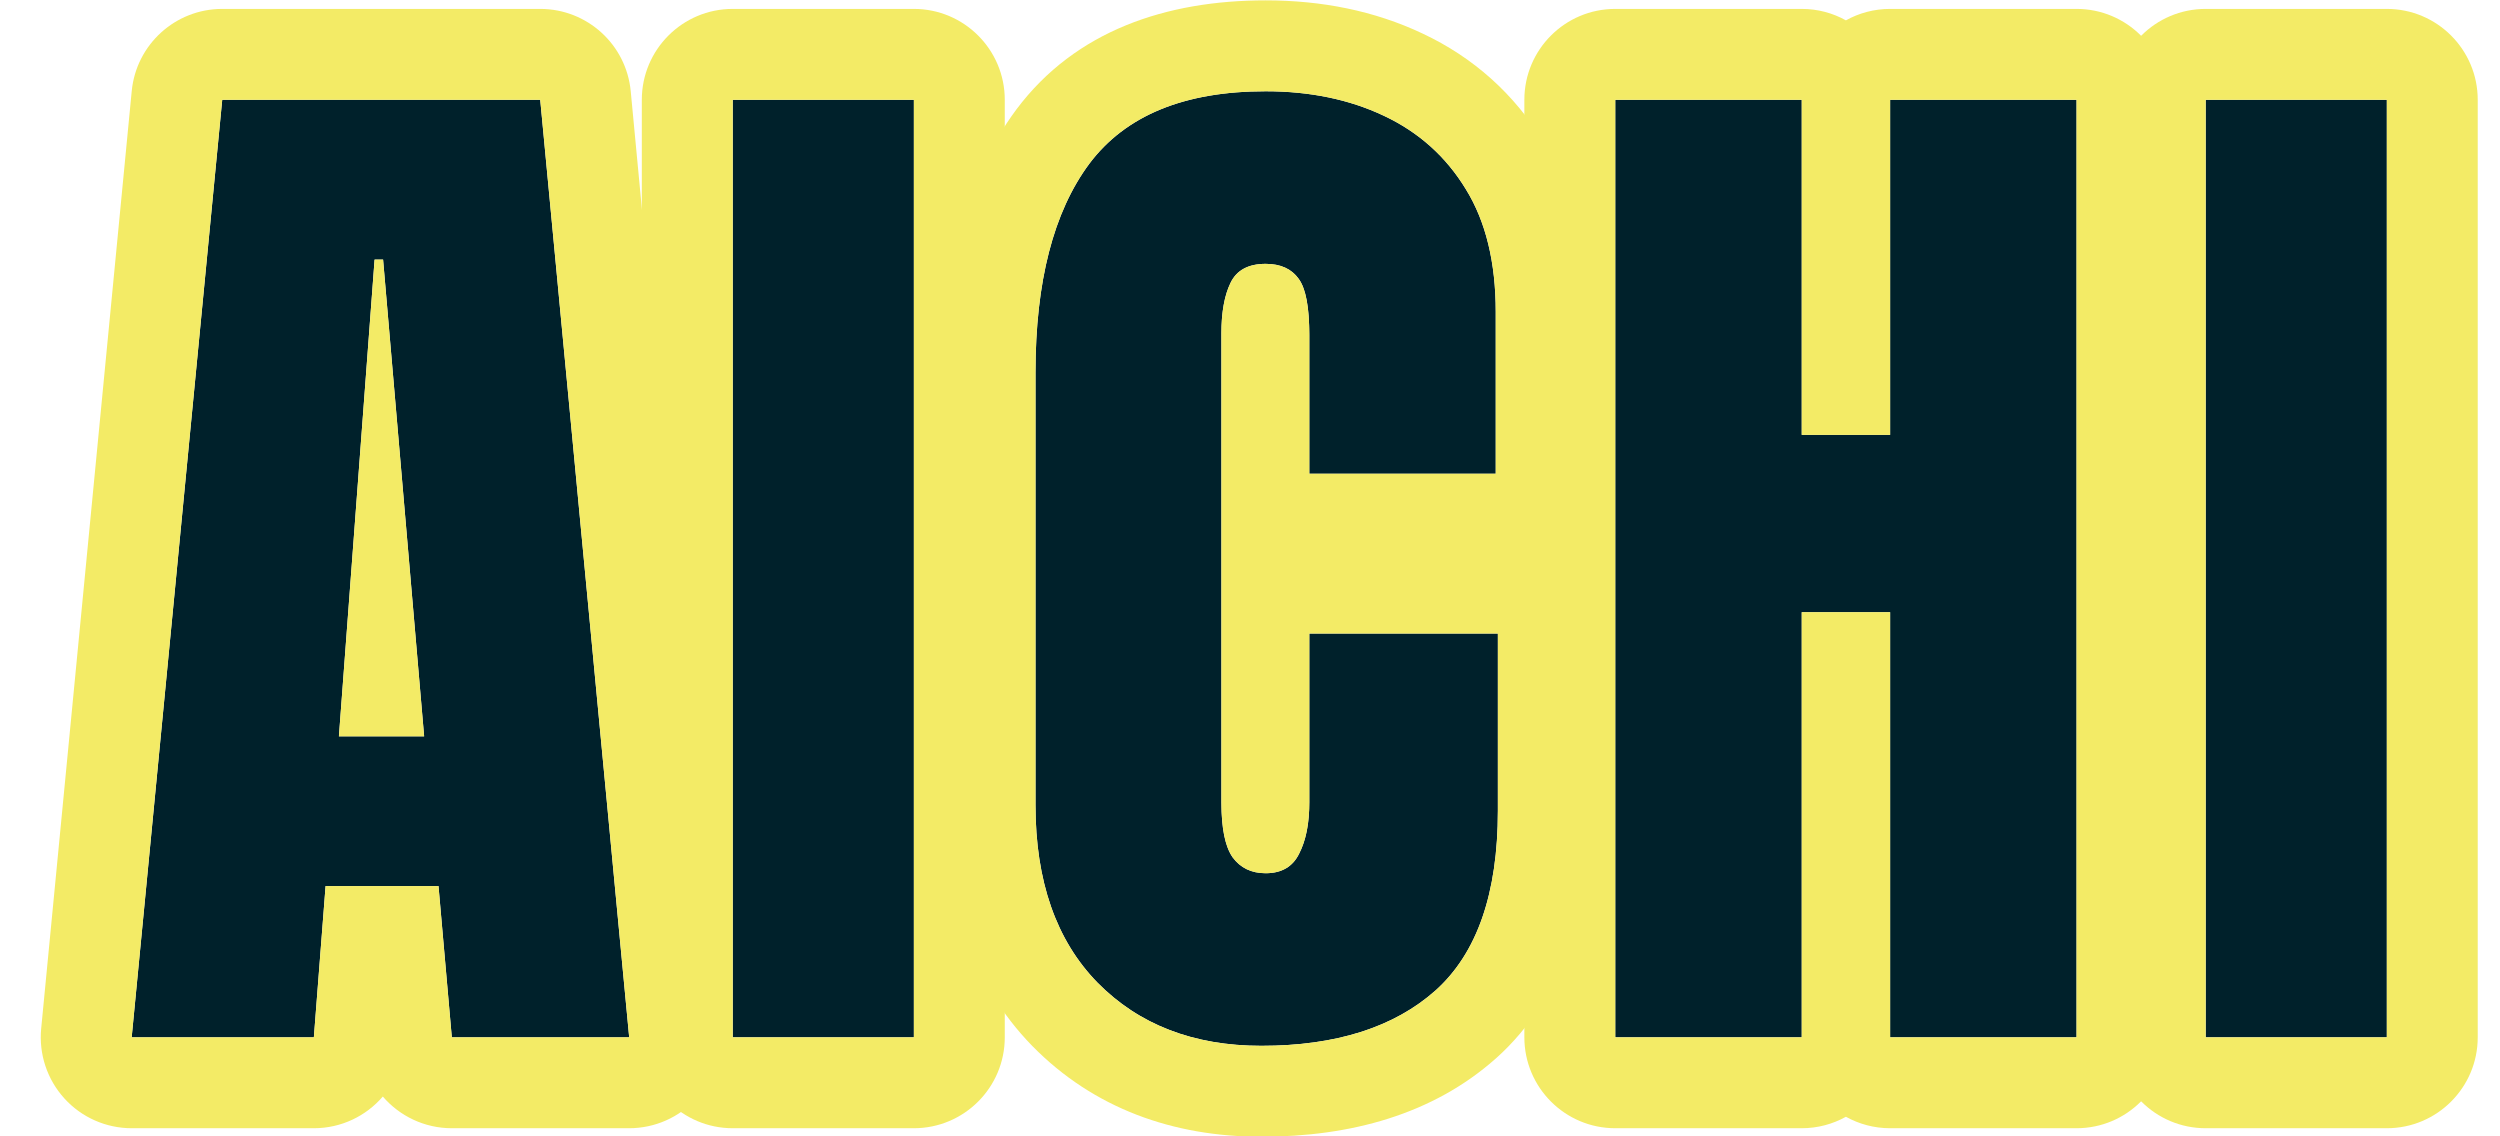
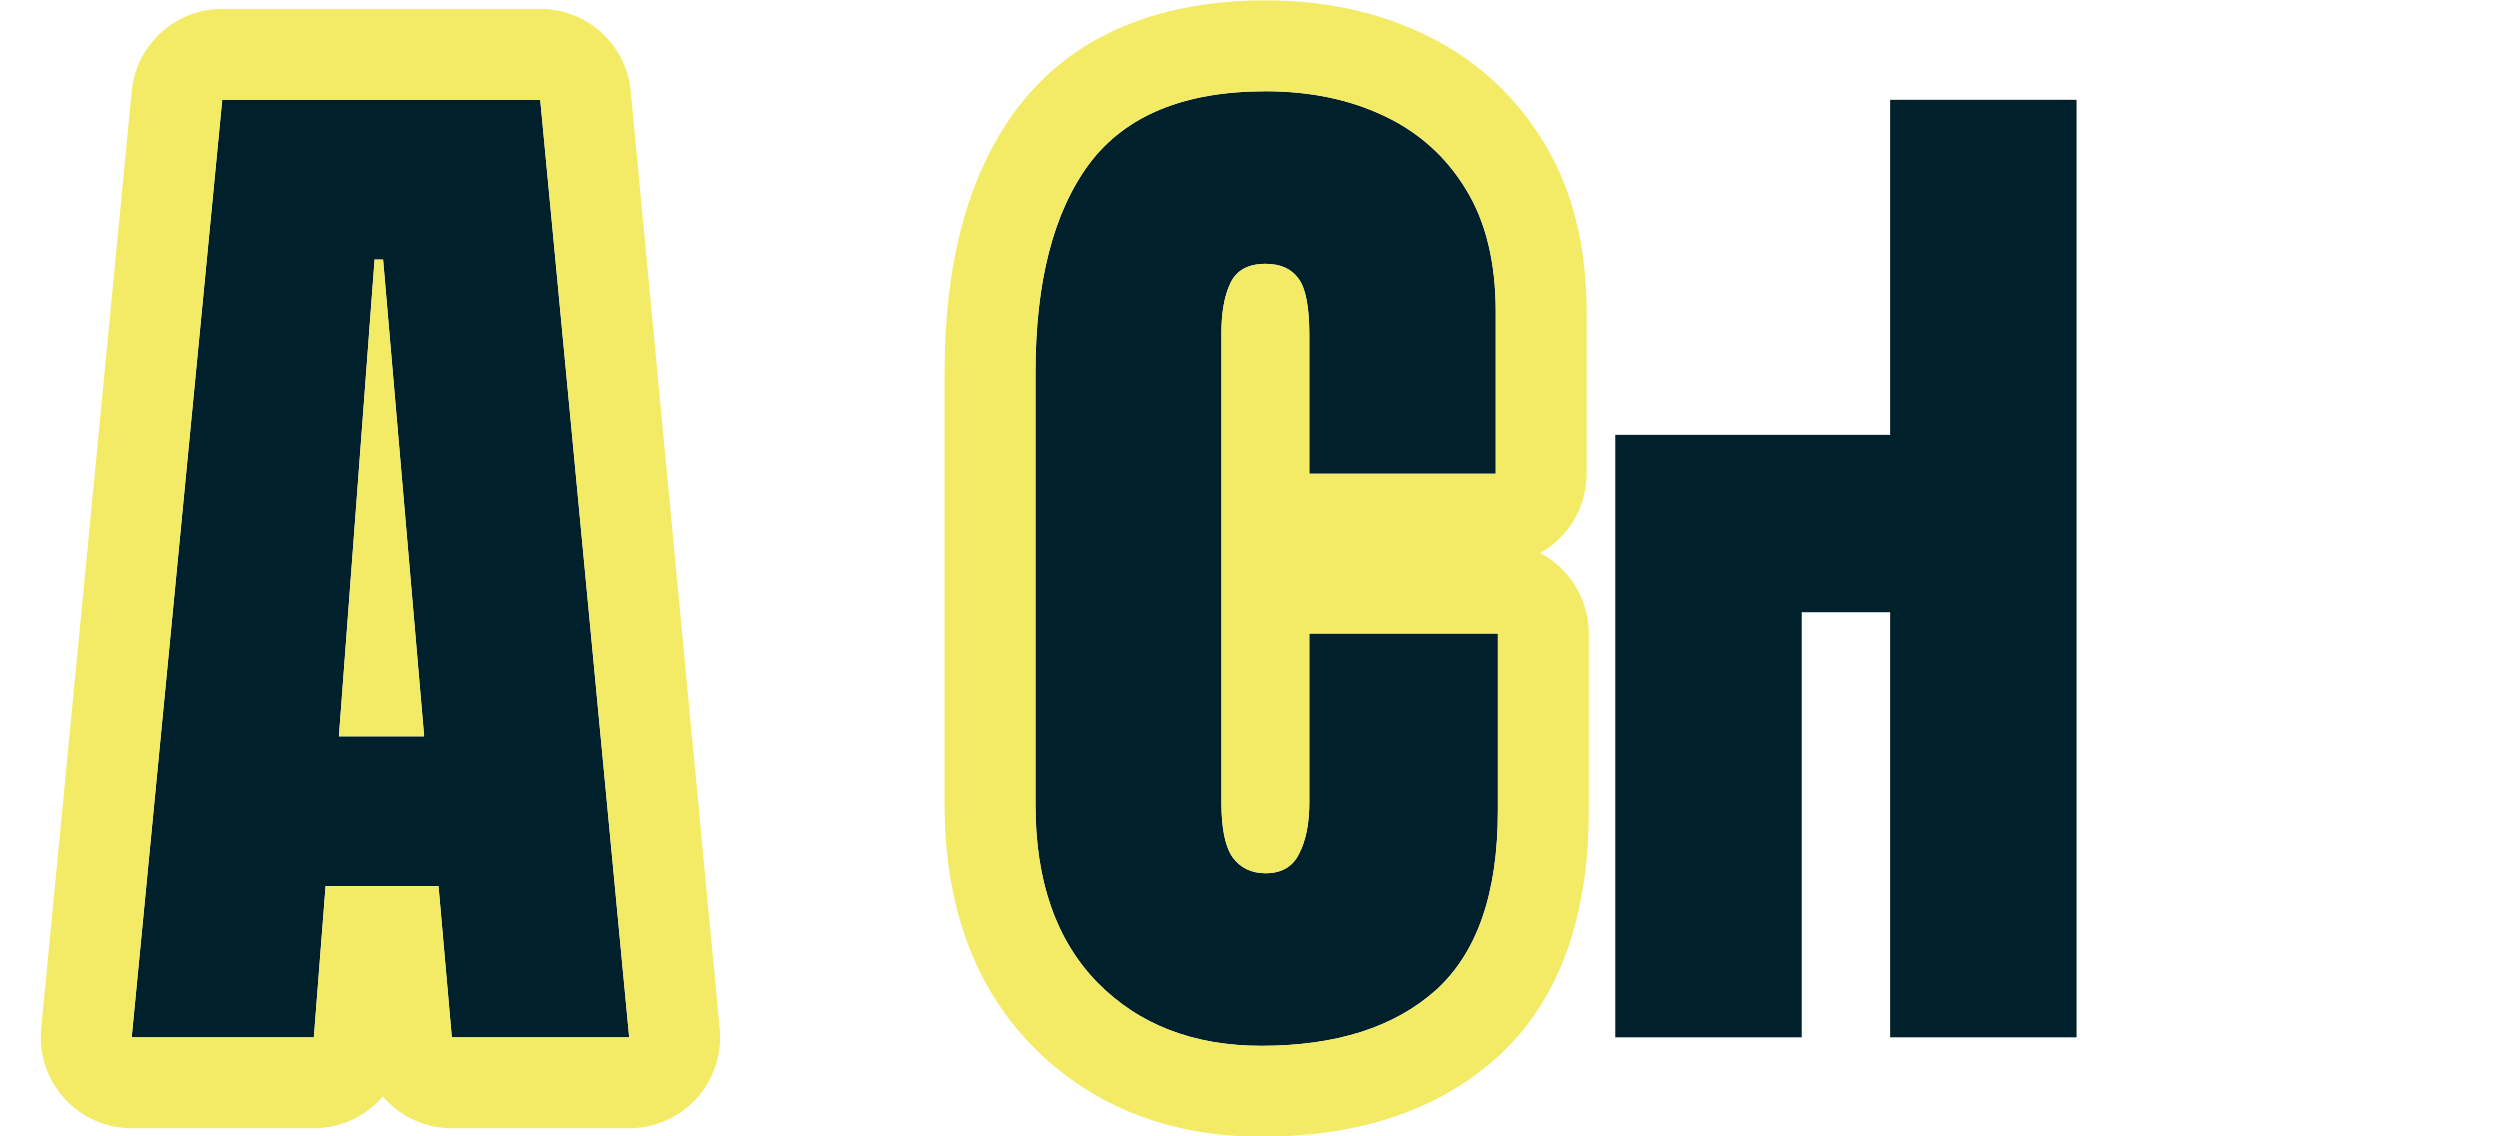
<svg xmlns="http://www.w3.org/2000/svg" width="55" height="25" viewBox="0 0 55 25" fill="none">
-   <path d="M48.525 22.821V2.196H52.51V22.821H48.525Z" fill="#00212B" />
-   <path d="M35.536 22.821V2.196H39.638V9.567H41.583V2.196H45.684V22.821H41.583V13.469H39.638V22.821H35.536Z" fill="#00212B" />
+   <path d="M35.536 22.821V2.196V9.567H41.583V2.196H45.684V22.821H41.583V13.469H39.638V22.821H35.536Z" fill="#00212B" />
  <path d="M27.75 23.008C26.258 23.008 25.055 22.544 24.141 21.614C23.235 20.684 22.781 19.383 22.781 17.711V8.196C22.781 6.196 23.176 4.665 23.965 3.602C24.762 2.54 26.055 2.008 27.844 2.008C28.82 2.008 29.688 2.188 30.445 2.547C31.211 2.907 31.813 3.446 32.25 4.165C32.688 4.875 32.906 5.774 32.906 6.86V10.422H28.805V7.375C28.805 6.758 28.727 6.344 28.57 6.133C28.414 5.915 28.172 5.805 27.844 5.805C27.461 5.805 27.203 5.946 27.07 6.227C26.938 6.5 26.871 6.868 26.871 7.329V17.653C26.871 18.223 26.953 18.625 27.117 18.86C27.289 19.094 27.531 19.211 27.844 19.211C28.195 19.211 28.442 19.067 28.582 18.778C28.731 18.489 28.805 18.114 28.805 17.653V13.938H32.953V17.84C32.953 19.653 32.496 20.969 31.582 21.79C30.668 22.602 29.391 23.008 27.75 23.008Z" fill="#00212B" />
-   <path d="M16.12 22.821V2.196H20.105V22.821H16.12Z" fill="#00212B" />
  <path d="M2.897 22.821L4.889 2.196H11.885L13.842 22.821H9.94L9.647 19.493H7.163L6.905 22.821H2.897ZM7.456 16.2H9.331L8.428 5.711H8.241L7.456 16.2Z" fill="#00212B" />
-   <path fill-rule="evenodd" clip-rule="evenodd" d="M48.525 24.821C47.42 24.821 46.525 23.925 46.525 22.821V2.196C46.525 1.091 47.42 0.196 48.525 0.196H52.51C53.614 0.196 54.51 1.091 54.51 2.196V22.821C54.51 23.925 53.614 24.821 52.51 24.821H48.525ZM48.525 22.821H52.51V2.196H48.525V22.821Z" fill="#F3EB66" />
-   <path fill-rule="evenodd" clip-rule="evenodd" d="M35.536 24.821C34.431 24.821 33.536 23.925 33.536 22.821V2.196C33.536 1.091 34.431 0.196 35.536 0.196H39.638C39.991 0.196 40.322 0.287 40.61 0.448C40.898 0.287 41.23 0.196 41.583 0.196H45.684C46.789 0.196 47.684 1.091 47.684 2.196V22.821C47.684 23.925 46.789 24.821 45.684 24.821H41.583C41.23 24.821 40.898 24.729 40.61 24.569C40.322 24.729 39.991 24.821 39.638 24.821H35.536ZM39.638 22.821V13.469H41.583V22.821H45.684V2.196H41.583V9.567H39.638V2.196H35.536V22.821H39.638Z" fill="#F3EB66" />
  <path fill-rule="evenodd" clip-rule="evenodd" d="M22.715 23.016L22.709 23.01C21.342 21.608 20.781 19.749 20.781 17.711V8.196C20.781 5.974 21.213 3.953 22.359 2.41L22.365 2.402C23.662 0.673 25.661 0.008 27.844 0.008C29.067 0.008 30.233 0.234 31.299 0.739C32.415 1.263 33.314 2.068 33.956 3.121C34.636 4.228 34.906 5.515 34.906 6.86V10.422C34.906 11.172 34.494 11.825 33.884 12.167C34.52 12.502 34.953 13.17 34.953 13.938V17.84C34.953 19.947 34.423 21.928 32.918 23.278L32.911 23.284C31.521 24.52 29.711 25.008 27.75 25.008C25.806 25.008 24.06 24.384 22.715 23.016ZM32.906 10.422V6.86C32.906 5.774 32.688 4.875 32.25 4.165C31.813 3.446 31.211 2.907 30.445 2.547C29.688 2.188 28.82 2.008 27.844 2.008C26.055 2.008 24.762 2.54 23.965 3.602C23.176 4.665 22.781 6.196 22.781 8.196V17.711C22.781 19.383 23.235 20.684 24.141 21.614C25.055 22.544 26.258 23.008 27.75 23.008C29.391 23.008 30.668 22.602 31.582 21.79C32.496 20.969 32.953 19.653 32.953 17.84V13.938H28.805V17.653C28.805 17.698 28.804 17.742 28.803 17.785C28.79 18.186 28.716 18.517 28.582 18.778C28.442 19.067 28.195 19.211 27.844 19.211C27.531 19.211 27.289 19.094 27.117 18.86C26.983 18.668 26.904 18.365 26.88 17.95C26.878 17.934 26.878 17.918 26.877 17.902C26.875 17.854 26.873 17.804 26.872 17.753C26.872 17.72 26.871 17.687 26.871 17.653V7.329C26.871 7.28 26.872 7.233 26.873 7.186C26.886 6.791 26.952 6.472 27.07 6.227C27.203 5.946 27.461 5.805 27.844 5.805C28.172 5.805 28.414 5.915 28.57 6.133C28.697 6.304 28.772 6.607 28.796 7.042C28.797 7.05 28.797 7.058 28.797 7.066C28.8 7.115 28.802 7.166 28.803 7.218C28.804 7.254 28.804 7.291 28.805 7.329C28.805 7.344 28.805 7.36 28.805 7.375V10.422H32.906ZM26.955 7.312L26.949 7.304L26.951 7.307C26.952 7.309 26.954 7.311 26.955 7.312Z" fill="#F3EB66" />
-   <path fill-rule="evenodd" clip-rule="evenodd" d="M16.12 24.821C15.016 24.821 14.12 23.925 14.12 22.821V2.196C14.12 1.091 15.016 0.196 16.12 0.196H20.105C21.209 0.196 22.105 1.091 22.105 2.196V22.821C22.105 23.925 21.209 24.821 20.105 24.821H16.12ZM16.12 22.821H20.105V2.196H16.12V22.821Z" fill="#F3EB66" />
  <path fill-rule="evenodd" clip-rule="evenodd" d="M1.416 24.165C1.037 23.748 0.852 23.19 0.906 22.628L2.898 2.004C2.997 0.978 3.859 0.196 4.889 0.196H11.885C12.917 0.196 13.779 0.98 13.876 2.007L15.833 22.632C15.887 23.193 15.701 23.75 15.322 24.167C14.943 24.583 14.406 24.821 13.842 24.821H9.94C9.336 24.821 8.791 24.552 8.422 24.124C8.054 24.552 7.509 24.821 6.905 24.821H2.897C2.333 24.821 1.795 24.583 1.416 24.165ZM9.647 19.493L9.94 22.821H13.842L11.885 2.196H4.889L2.897 22.821H6.905L7.163 19.493H9.647ZM8.428 5.711H8.241L7.456 16.2H9.331L8.428 5.711Z" fill="#F3EB66" />
</svg>